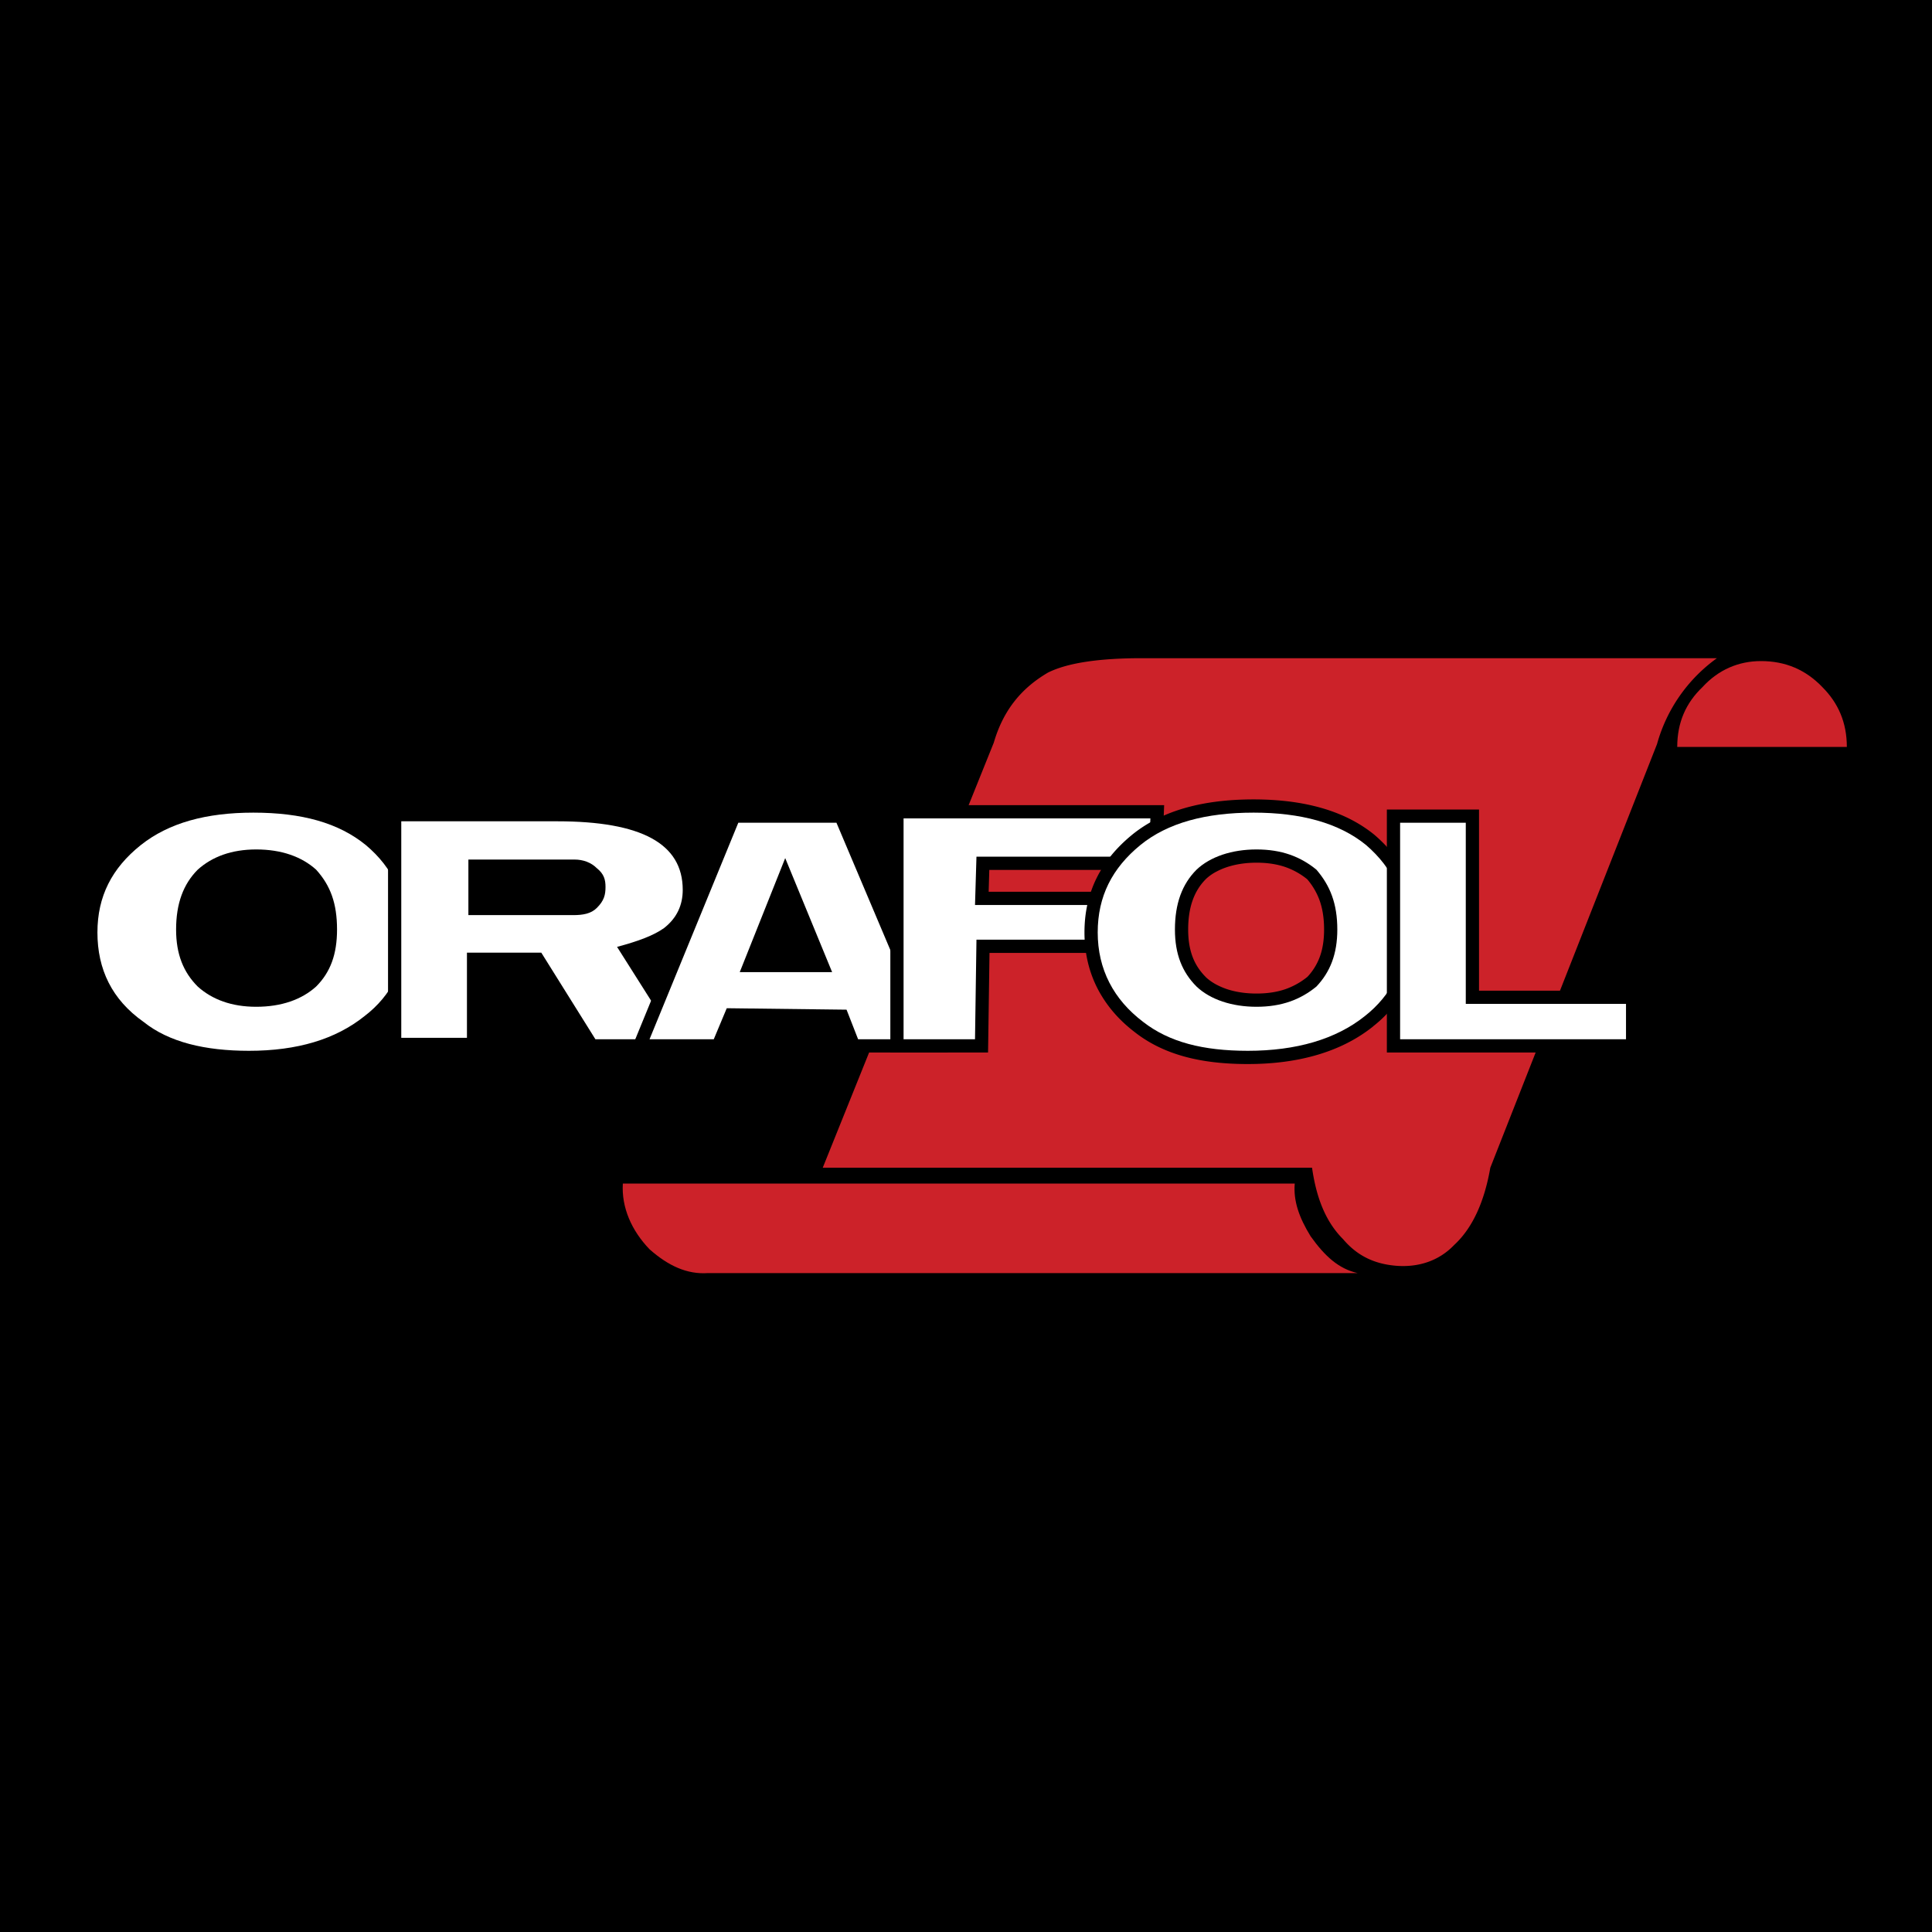
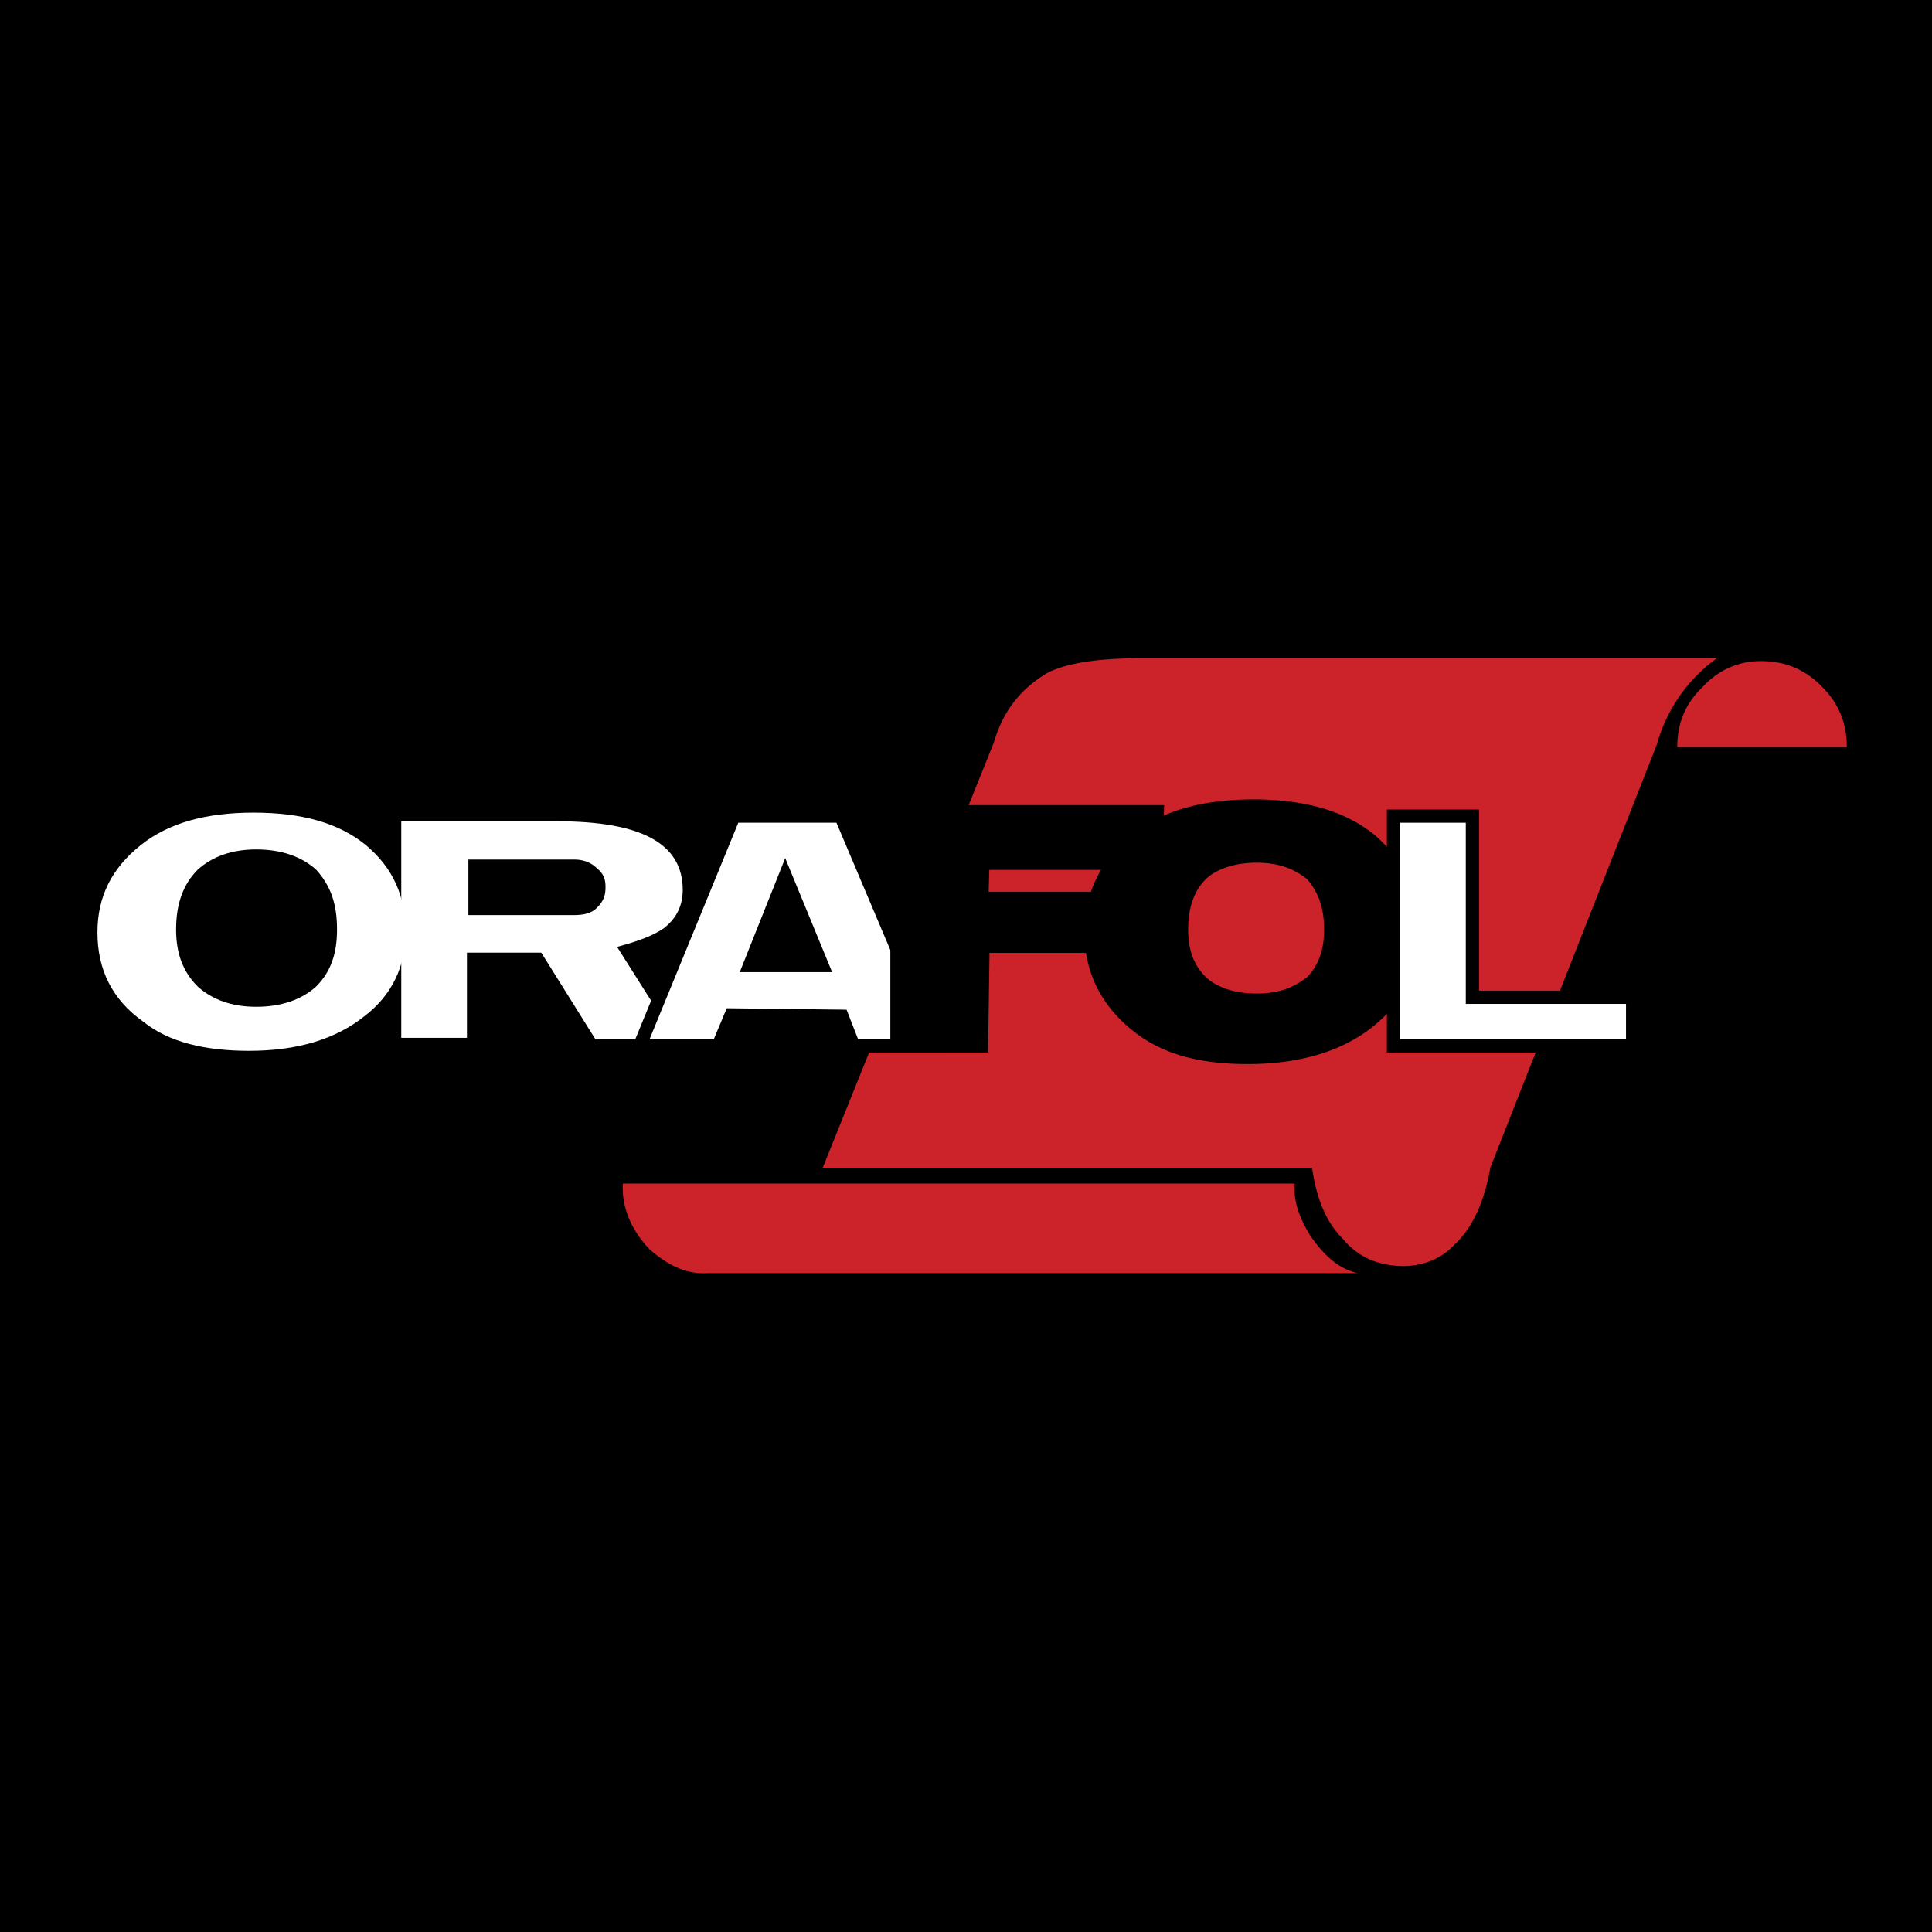
<svg xmlns="http://www.w3.org/2000/svg" width="2500" height="2500" viewBox="0 0 192.744 192.744">
  <path fill-rule="evenodd" clip-rule="evenodd" d="M0 0h192.744v192.744H0V0z" />
  <path d="M99.145 74.088c1.008-3.456 2.951-5.544 5.398-6.984 2.018-1.008 5.258-1.44 9.361-1.44h57.383a15.712 15.712 0 0 0-5.975 8.568l-16.633 42.264c-.576 3.312-1.729 5.977-3.6 7.703-1.512 1.584-3.527 2.232-5.688 2.088-1.945-.143-3.816-.791-5.4-2.664-1.729-1.727-2.664-4.104-3.096-7.127H82.08l17.065-42.408z" fill-rule="evenodd" clip-rule="evenodd" fill="#cc2229" />
  <path d="M62.136 118.08h67.032c-.145 1.729.432 3.385 1.584 5.256 1.439 2.016 2.809 3.24 4.68 3.672h-64.8c-2.088.145-3.96-.721-5.832-2.375-1.8-1.873-2.808-4.178-2.664-6.553zM184.248 74.52h-16.92c0-2.448.863-4.392 2.52-5.976 1.584-1.728 3.6-2.592 5.832-2.592 2.447 0 4.465.864 6.121 2.592 1.584 1.584 2.447 3.528 2.447 5.976z" fill-rule="evenodd" clip-rule="evenodd" fill="#cc2229" />
  <path d="M9.62 87.594c.809-1.619 2.008-3.043 3.596-4.313h.005c1.543-1.227 3.336-2.116 5.378-2.694 1.995-.566 4.22-.834 6.674-.834 2.531 0 4.774.269 6.76.834 2.032.579 3.791 1.471 5.303 2.705l.02.01c1.519 1.279 2.625 2.712 3.357 4.339.729 1.619 1.073 3.4 1.073 5.384 0 2.732-.803 5.183-2.409 7.23-.304.387-.644.766-1.021 1.135-.365.357-.755.697-1.171 1.016l.002.004c-3.121 2.496-7.21 3.744-12.345 3.744-2.299 0-4.41-.23-6.293-.73-1.946-.516-3.641-1.316-5.044-2.439-1.73-1.232-3-2.695-3.843-4.361-.855-1.69-1.262-3.562-1.262-5.6 0-2.007.407-3.805 1.22-5.43zm15.946-1.53h-.006c-1.078 0-2.03.153-2.856.443l.001.001a6.452 6.452 0 0 0-1.13.523 6.009 6.009 0 0 0-.926.674c-1.173 1.181-1.76 2.817-1.76 5.03 0 1.062.15 1.969.452 2.753a5.703 5.703 0 0 0 1.316 1.998 6.023 6.023 0 0 0 2.044 1.187c.827.291 1.778.445 2.853.445h.006c1.592 0 2.932-.314 4-.898.186-.102.378-.221.573-.359l-.002-.002c.174-.123.333-.246.473-.367v-.002l.038-.037.003-.004a5.329 5.329 0 0 0 1.238-1.94c.286-.782.421-1.697.421-2.773 0-1.153-.137-2.11-.426-2.933-.272-.774-.692-1.458-1.271-2.106a5.961 5.961 0 0 0-2.079-1.182v-.001c-.859-.294-1.849-.45-2.962-.45z" />
  <path d="M25.56 84.744c2.52 0 4.536.72 5.976 2.016 1.44 1.584 2.088 3.384 2.088 5.976 0 2.448-.648 4.249-2.088 5.688-1.439 1.297-3.456 2.016-5.976 2.016-2.448 0-4.392-.719-5.832-2.016-1.44-1.439-2.16-3.24-2.16-5.688 0-2.592.72-4.536 2.16-5.976 1.44-1.296 3.384-2.016 5.832-2.016zm-11.52-.432c-2.88 2.304-4.32 5.112-4.32 8.712 0 3.671 1.439 6.697 4.607 8.927 2.521 2.018 6.12 2.881 10.512 2.881 4.824 0 8.64-1.152 11.52-3.455 2.736-2.09 4.104-4.969 4.104-8.353 0-3.6-1.224-6.408-3.96-8.712-2.736-2.232-6.408-3.24-11.232-3.24-4.679 0-8.423 1.008-11.231 3.24z" fill-rule="evenodd" clip-rule="evenodd" fill="#fff" />
-   <path d="M40.032 80.616h15.552c4.429 0 7.77.613 10.052 1.857 2.542 1.386 3.796 3.48 3.796 6.303 0 .95-.186 1.842-.579 2.664-.395.824-.988 1.56-1.804 2.193l-.046.031c-.599.428-1.321.803-2.186 1.145-.37.146-.771.289-1.209.43l4.898 7.74L69.785 105H58.671l-.39-.623-5.01-8.018h-5.367v8.496h-9.192V80.616h1.32zm18.14 9.262a.964.964 0 0 0 .438-.235c.222-.222.345-.395.403-.548.058-.152.074-.354.074-.607 0-.209-.013-.379-.059-.49-.04-.098-.134-.21-.31-.351l-.051-.041-.057-.057c-.318-.318-.78-.478-1.299-.478h-9.264v2.904h9.12c.397.001.737-.024 1.005-.097z" />
  <path d="M59.544 90.576c-.576.576-1.368.72-2.376.72h-10.44v-5.544h10.584c.864 0 1.656.288 2.232.864.72.576.864 1.152.864 1.872 0 .792-.144 1.368-.864 2.088zm-3.96-8.64H40.032v21.599h6.552V95.04H54l5.4 8.64h7.992l-5.832-9.216c2.16-.576 3.672-1.152 4.68-1.872 1.296-1.008 1.872-2.304 1.872-3.816 0-4.608-4.104-6.84-12.528-6.84z" fill-rule="evenodd" clip-rule="evenodd" fill="#fff" />
  <path d="M78.357 89.117l-2.61 6.546h5.304l-2.694-6.546zM63.583 103.18l8.856-21.6.336-.82h11.541l.343.81 9.144 21.601.775 1.83H84.708l-.328-.84-.829-2.123-10.177-.123-.951 2.271-.339.814h-9.247l.746-1.82z" />
  <path d="M73.656 82.08l-8.856 21.6h6.408l1.296-3.096 11.952.145 1.152 2.951h6.984l-9.144-21.6h-9.792zm.144 14.904l4.536-11.376 4.68 11.376H73.8z" fill-rule="evenodd" clip-rule="evenodd" fill="#fff" />
  <path d="M90.144 80.328H116.139l-.051 1.366-.145 3.816-.047 1.274H98.697l-.064 2.184H111.32l-.056 1.371-.145 3.456-.053 1.269H98.717l-.125 8.631-.02 1.305h-9.748V80.328h1.32z" />
-   <path fill-rule="evenodd" clip-rule="evenodd" fill="#fff" d="M114.768 81.648H90.144v22.032h7.127l.145-9.936h12.385l.142-3.456H97.271l.145-4.824h17.207l.145-3.816z" />
  <path d="M131.643 89.813a6.82 6.82 0 0 0-1.227-2.093 7.241 7.241 0 0 0-2.158-1.211c-.836-.291-1.791-.444-2.906-.444-1.541 0-2.936.316-4.018.904h-.006a4.806 4.806 0 0 0-1.017.72l.002.002-.004.003c-1.182 1.182-1.773 2.822-1.773 5.043 0 1.062.152 1.969.453 2.753.289.753.73 1.412 1.32 2.001l-.002.002c.443.414 1.008.758 1.66 1.023.158.064.295.115.408.154.875.295 1.885.449 2.971.449h.006c1.115 0 2.07-.152 2.906-.443a7.293 7.293 0 0 0 2.184-1.23 5.896 5.896 0 0 0 1.211-1.946c.293-.781.443-1.691.443-2.763 0-1.14-.155-2.094-.453-2.924zm8.828-2.178c.74 1.622 1.105 3.405 1.105 5.389 0 2.732-.844 5.181-2.441 7.224a12.6 12.6 0 0 1-2.147 2.143l.002.004-.004.002-.01.012c-3.121 2.496-7.359 3.744-12.488 3.744-2.344 0-4.418-.23-6.264-.73-1.9-.516-3.551-1.312-4.986-2.428v-.002c-1.354-1.027-2.455-2.217-3.279-3.557a11.303 11.303 0 0 1-.461-.809c-.859-1.678-1.307-3.552-1.307-5.599v-.004c0-2.002.408-3.798 1.211-5.425.795-1.61 1.973-3.031 3.521-4.303l.006-.005c1.512-1.234 3.309-2.125 5.371-2.705 2.014-.566 4.273-.834 6.764-.834 2.453 0 4.695.269 6.701.834 2.053.579 3.85 1.472 5.361 2.705l.029.026c1.478 1.275 2.579 2.702 3.316 4.318z" />
-   <path d="M140.256 93.024c0-3.6-1.297-6.408-3.961-8.712-2.734-2.232-6.551-3.24-11.23-3.24-4.752 0-8.568 1.008-11.305 3.24-2.809 2.304-4.248 5.112-4.248 8.712 0 3.671 1.584 6.697 4.537 8.927 2.592 2.018 5.975 2.881 10.439 2.881 4.824 0 8.783-1.152 11.664-3.455 2.664-2.09 4.104-4.969 4.104-8.353zm-8.928-6.264c1.367 1.584 2.088 3.384 2.088 5.976 0 2.448-.721 4.249-2.088 5.688-1.584 1.297-3.457 2.016-5.977 2.016-2.447 0-4.607-.719-5.977-2.016-1.439-1.439-2.158-3.24-2.158-5.688 0-2.592.719-4.536 2.158-5.976 1.369-1.296 3.529-2.016 5.977-2.016 2.52 0 4.393.72 5.977 2.016z" fill-rule="evenodd" clip-rule="evenodd" fill="#fff" />
  <path d="M147.553 82.08v16.752h15.982V105H138.359V80.76H147.553v1.32z" />
  <path fill-rule="evenodd" clip-rule="evenodd" fill="#fff" d="M146.232 82.08v18.072h15.985v3.528H139.68v-21.6h6.552z" />
</svg>